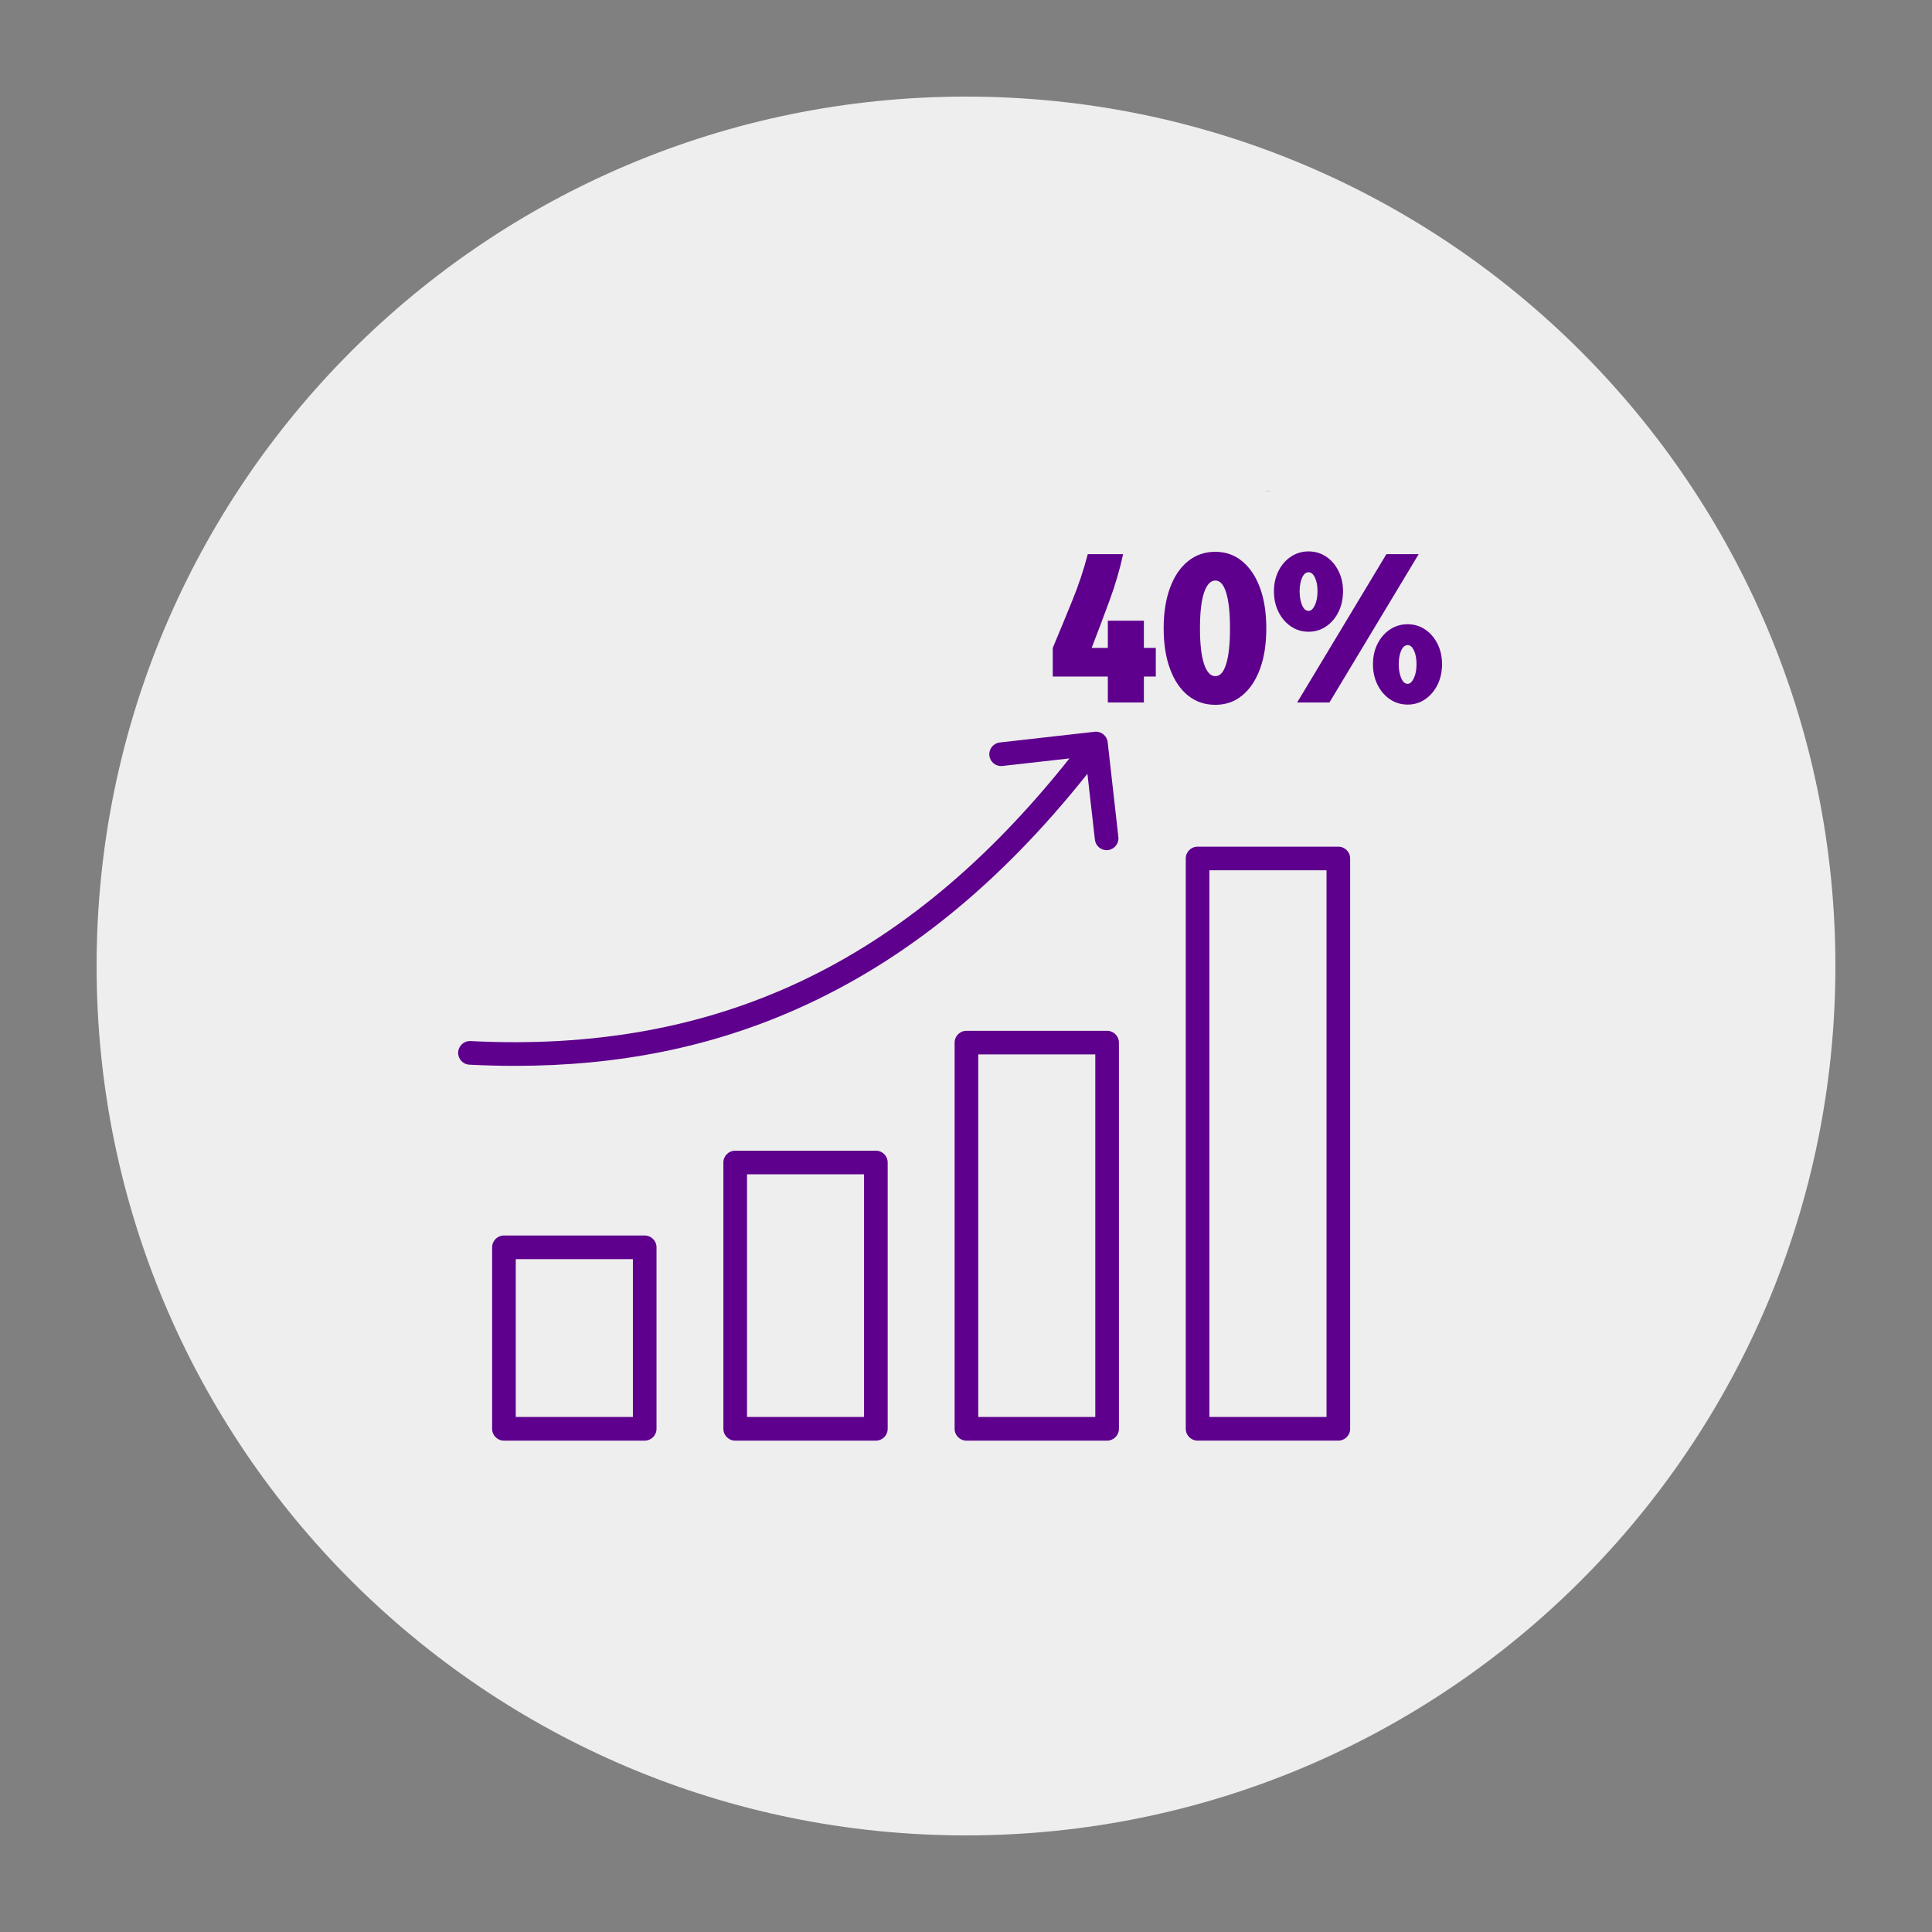
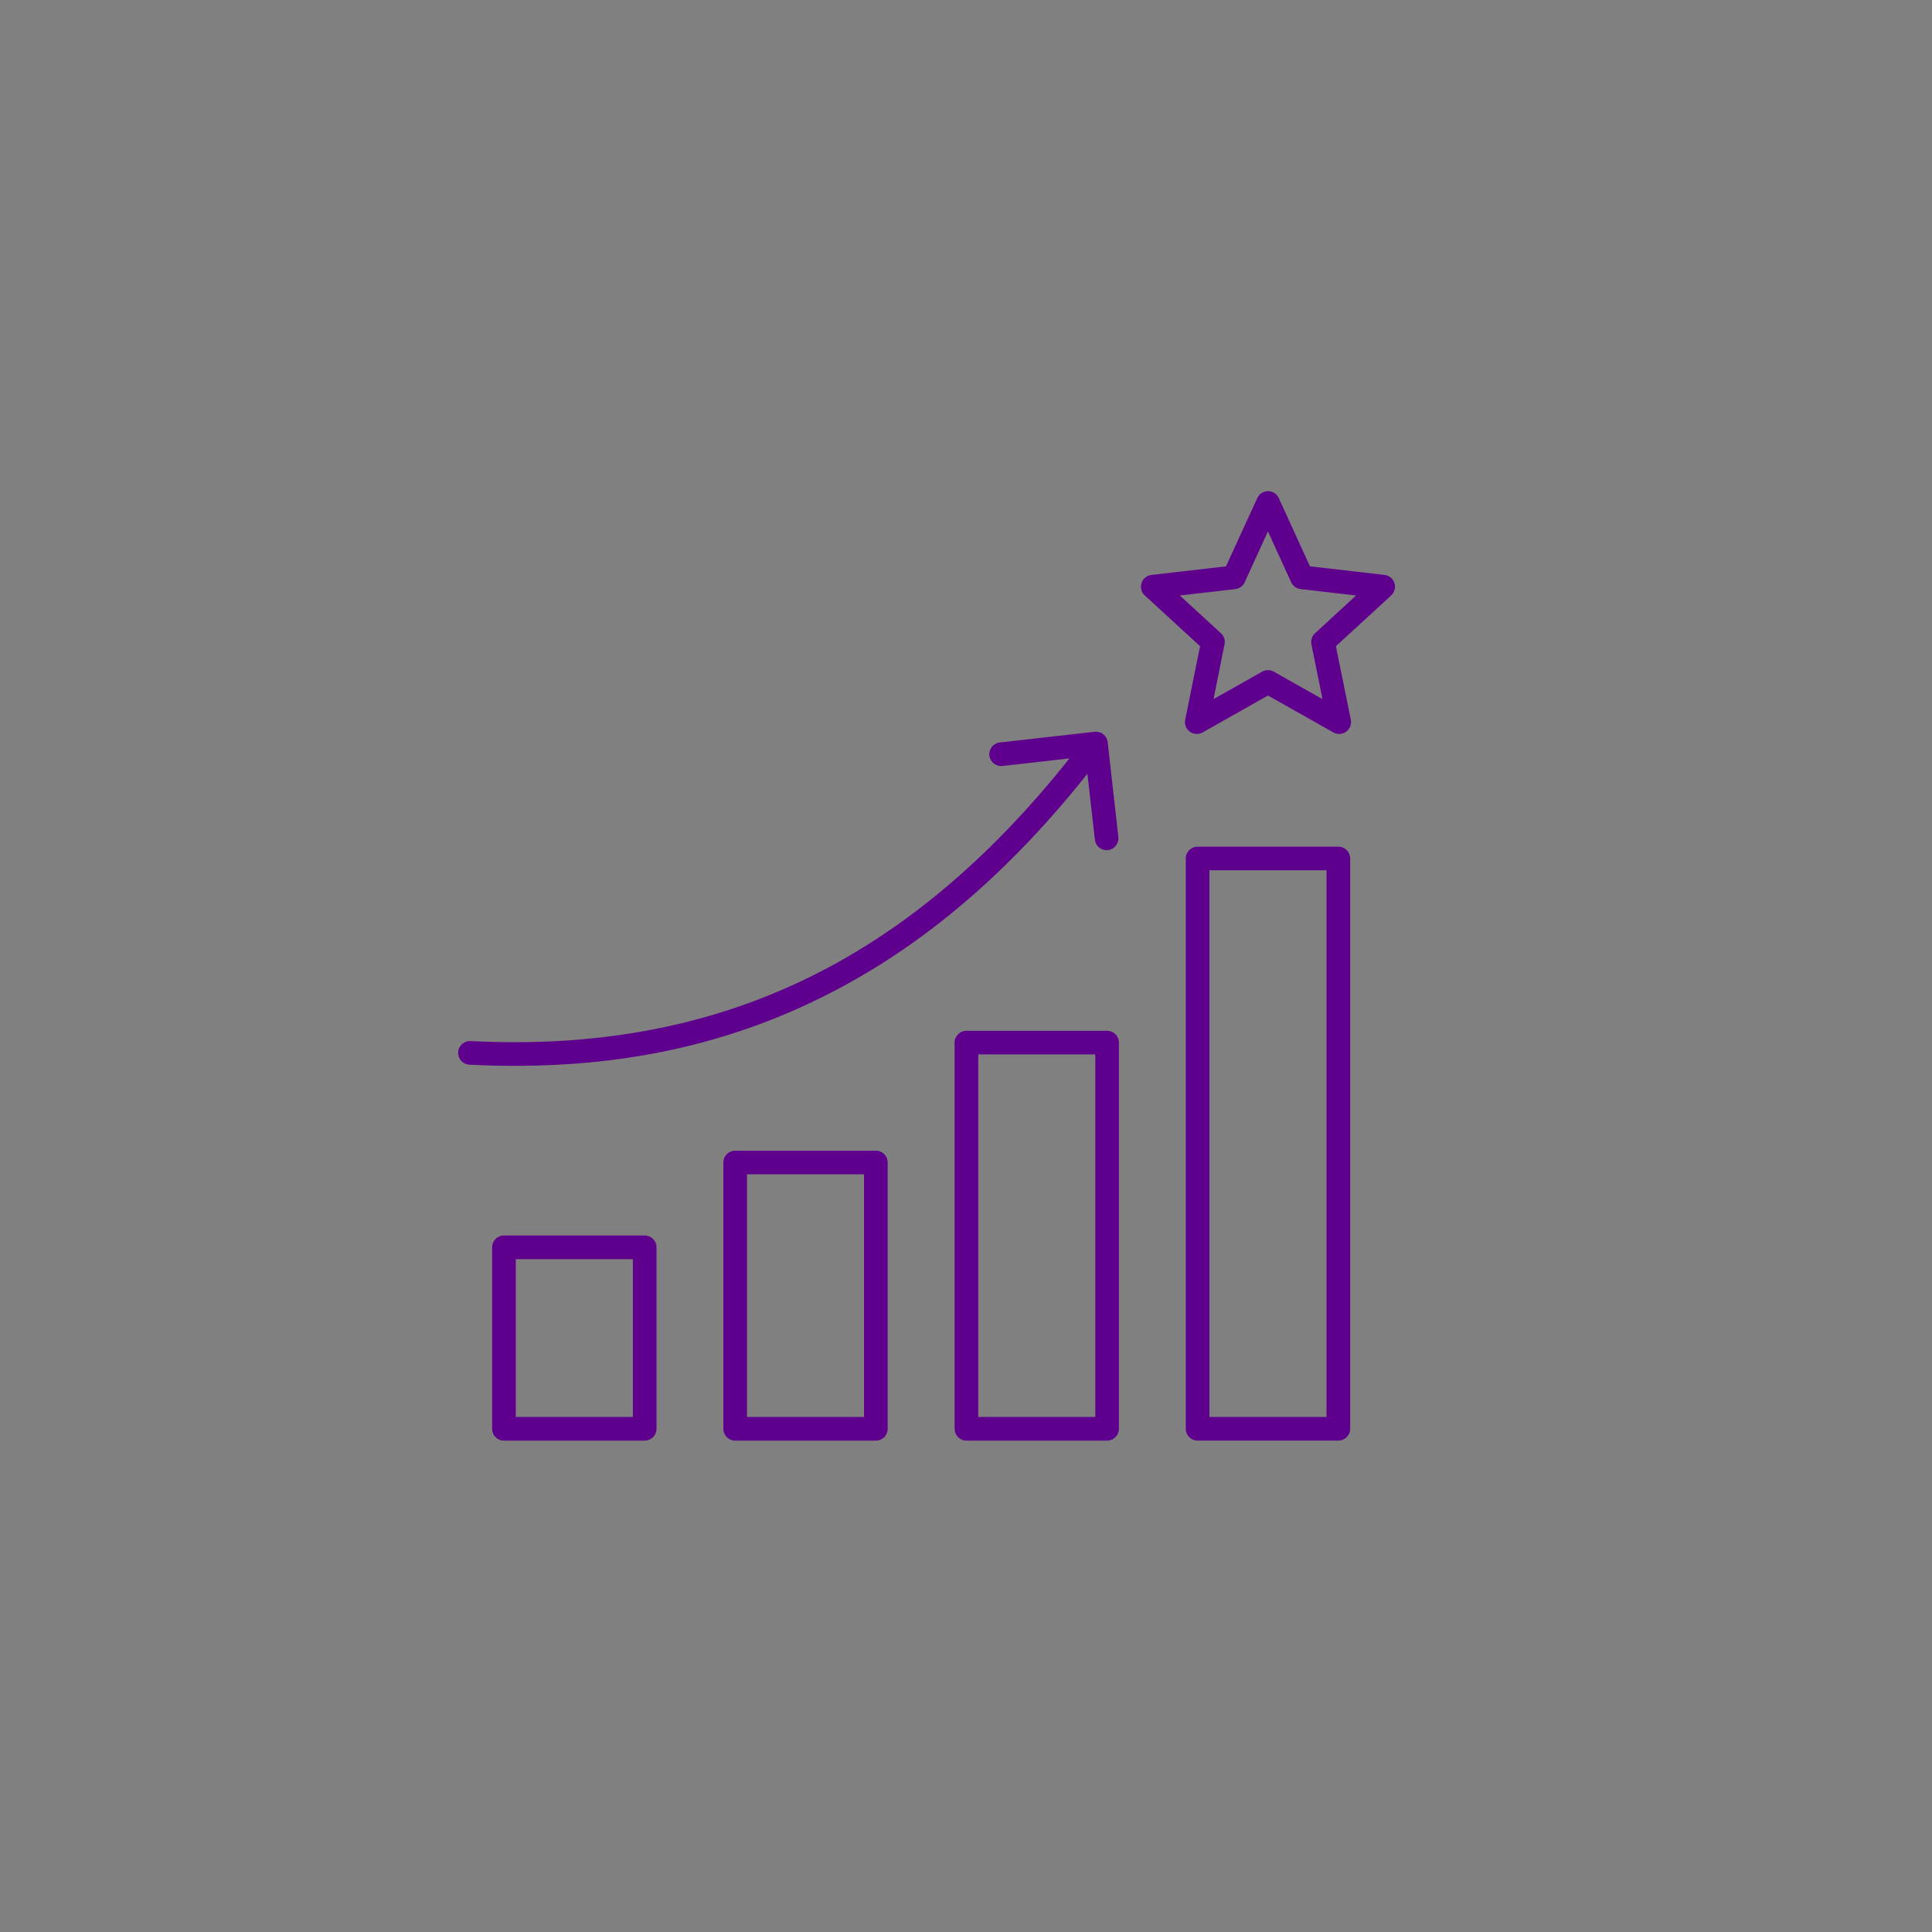
<svg xmlns="http://www.w3.org/2000/svg" width="500" zoomAndPan="magnify" viewBox="0 0 375 375" height="500" preserveAspectRatio="xMidYMid meet" version="1.0">
  <rect x="0" y="0" width="375" height="375" fill="#808080" stroke="none" />
  <defs>
    <g />
    <clipPath id="26f25a1c42">
      <path d="M 18.75 18.75 L 356.25 18.75 L 356.25 356.25 L 18.75 356.25 Z M 18.75 18.75 " clip-rule="nonzero" />
    </clipPath>
    <clipPath id="cf595e1c59">
      <path d="M 187.5 18.75 C 94.301 18.75 18.75 94.301 18.75 187.5 C 18.75 280.699 94.301 356.25 187.5 356.25 C 280.699 356.25 356.25 280.699 356.25 187.5 C 356.25 94.301 280.699 18.75 187.5 18.75 Z M 187.5 18.75 " clip-rule="nonzero" />
    </clipPath>
    <clipPath id="d9f9002ca6">
-       <path d="M 0.75 0.75 L 338.25 0.75 L 338.25 338.25 L 0.75 338.25 Z M 0.75 0.75 " clip-rule="nonzero" />
-     </clipPath>
+       </clipPath>
    <clipPath id="68414a422a">
      <path d="M 169.5 0.75 C 76.301 0.75 0.75 76.301 0.75 169.5 C 0.75 262.699 76.301 338.25 169.5 338.25 C 262.699 338.25 338.25 262.699 338.25 169.5 C 338.25 76.301 262.699 0.75 169.5 0.75 Z M 169.5 0.75 " clip-rule="nonzero" />
    </clipPath>
    <clipPath id="fe4418e784">
-       <rect x="0" width="339" y="0" height="339" />
-     </clipPath>
+       </clipPath>
    <clipPath id="0829632223">
      <path d="M 88.887 95.309 L 271 95.309 L 271 279.809 L 88.887 279.809 Z M 88.887 95.309 " clip-rule="nonzero" />
    </clipPath>
    <clipPath id="a3b496d34b">
      <path d="M 218.789 95.309 L 271 95.309 L 271 147.809 L 218.789 147.809 Z M 218.789 95.309 " clip-rule="nonzero" />
    </clipPath>
    <clipPath id="13d4ddca7e">
-       <rect x="0" width="84" y="0" height="51" />
-     </clipPath>
+       </clipPath>
  </defs>
  <g clip-path="url(#26f25a1c42)">
    <g clip-path="url(#cf595e1c59)">
      <g transform="matrix(1, 0, 0, 1, 18, 18)">
        <g clip-path="url(#fe4418e784)">
          <g clip-path="url(#d9f9002ca6)">
            <g clip-path="url(#68414a422a)">
              <path fill="#eeeeee" d="M 0.75 0.75 L 338.25 0.75 L 338.25 338.25 L 0.75 338.25 Z M 0.75 0.75 " fill-opacity="1" fill-rule="nonzero" />
            </g>
          </g>
        </g>
      </g>
    </g>
  </g>
  <g clip-path="url(#0829632223)">
    <path fill="#5e008d" d="M 255.246 122.918 C 254.652 123.461 254.387 124.277 254.543 125.066 L 256.695 135.699 L 247.234 130.367 C 246.547 129.973 245.691 129.973 244.988 130.367 L 235.543 135.699 L 237.68 125.066 C 237.852 124.277 237.59 123.461 236.992 122.918 L 228.996 115.582 L 239.77 114.344 C 240.578 114.25 241.266 113.746 241.594 113.016 L 246.105 103.148 L 250.617 113.016 C 250.965 113.746 251.648 114.25 252.445 114.344 L 263.219 115.582 Z M 270.652 113.164 C 270.391 112.312 269.641 111.699 268.734 111.594 L 254.262 109.926 L 248.207 96.672 C 247.832 95.852 247.02 95.332 246.113 95.332 C 245.223 95.332 244.414 95.855 244.039 96.672 L 237.965 109.93 L 223.492 111.598 C 222.602 111.703 221.852 112.312 221.57 113.168 C 221.289 114.023 221.543 114.961 222.195 115.566 L 232.934 125.43 L 230.047 139.711 C 229.859 140.59 230.219 141.492 230.938 142.023 C 231.672 142.551 232.641 142.605 233.422 142.164 L 246.113 135 L 258.809 142.164 C 259.168 142.363 259.559 142.461 259.934 142.461 C 260.418 142.461 260.887 142.312 261.289 142.023 C 262.008 141.492 262.367 140.59 262.195 139.711 L 259.293 125.43 L 270.035 115.566 C 270.684 114.957 270.934 114.02 270.652 113.164 Z M 99.969 206.883 C 97.066 206.883 94.117 206.809 91.102 206.652 C 89.836 206.59 88.871 205.516 88.93 204.246 C 88.992 202.98 90.07 202 91.336 202.07 C 138.906 204.484 175.938 187.035 207.582 147.207 L 194.562 148.676 C 193.312 148.816 192.172 147.91 192.035 146.652 C 191.895 145.395 192.801 144.258 194.066 144.113 L 212.473 142.035 C 213.723 141.895 214.863 142.801 215 144.059 L 217.074 162.465 C 217.219 163.723 216.312 164.859 215.047 165.004 C 214.969 165.012 214.875 165.02 214.797 165.02 C 213.641 165.02 212.645 164.152 212.52 162.98 L 211.066 150.191 C 194.047 171.582 175.609 186.523 154.785 195.797 C 138.094 203.234 120.078 206.883 99.969 206.883 Z M 257.477 275.035 L 234.746 275.035 L 234.746 168.922 L 257.477 168.922 Z M 259.773 164.336 L 232.449 164.336 C 231.184 164.336 230.156 165.363 230.156 166.629 L 230.156 277.328 C 230.156 278.598 231.184 279.621 232.449 279.621 L 259.773 279.621 C 261.039 279.621 262.066 278.598 262.066 277.328 L 262.066 166.629 C 262.066 165.363 261.039 164.336 259.773 164.336 Z M 212.594 275.035 L 212.594 204.66 L 189.879 204.66 L 189.879 275.035 Z M 214.887 200.078 L 187.586 200.078 C 186.32 200.078 185.289 201.102 185.289 202.371 L 185.289 277.332 C 185.289 278.602 186.32 279.625 187.586 279.625 L 214.887 279.625 C 216.152 279.625 217.184 278.602 217.184 277.332 L 217.184 202.367 C 217.184 201.102 216.152 200.078 214.887 200.078 Z M 167.711 275.035 L 144.996 275.035 L 144.996 227.934 L 167.711 227.934 Z M 170.004 223.348 L 142.699 223.348 C 141.434 223.348 140.406 224.375 140.406 225.641 L 140.406 277.332 C 140.406 278.602 141.434 279.625 142.699 279.625 L 170.004 279.625 C 171.285 279.625 172.297 278.602 172.297 277.332 L 172.297 225.641 C 172.297 224.371 171.285 223.348 170.004 223.348 Z M 122.844 275.035 L 100.109 275.035 L 100.109 244.395 L 122.844 244.395 Z M 125.137 239.809 L 97.812 239.809 C 96.547 239.809 95.52 240.836 95.52 242.102 L 95.52 277.332 C 95.52 278.602 96.547 279.625 97.812 279.625 L 125.137 279.625 C 126.402 279.625 127.43 278.602 127.43 277.332 L 127.43 242.102 C 127.43 240.836 126.402 239.809 125.137 239.809 Z M 125.137 239.809 " fill-opacity="1" fill-rule="evenodd" />
  </g>
  <g clip-path="url(#a3b496d34b)">
-     <path fill="#eeeeee" d="M 218.789 95.309 L 270.953 95.309 L 270.953 147.473 L 218.789 147.473 Z M 218.789 95.309 " fill-opacity="1" fill-rule="nonzero" />
-   </g>
+     </g>
  <g transform="matrix(1, 0, 0, 1, 203, 96)">
    <g clip-path="url(#13d4ddca7e)">
      <g fill="#5e008d" fill-opacity="1">
        <g transform="translate(0.637, 40.354)">
          <g>
-             <path d="M 11.391 0 L 11.391 -5.031 L 0.703 -5.031 L 0.703 -10.594 C 2.078 -13.875 3.352 -16.969 4.531 -19.875 C 5.719 -22.789 6.707 -25.766 7.5 -28.797 L 14.359 -28.797 C 13.723 -25.828 12.832 -22.797 11.688 -19.703 C 10.551 -16.609 9.406 -13.57 8.25 -10.594 L 11.391 -10.594 L 11.391 -15.875 L 18.391 -15.875 L 18.391 -10.594 L 20.703 -10.594 L 20.703 -5.031 L 18.391 -5.031 L 18.391 0 Z M 11.391 0 " />
+             <path d="M 11.391 0 L 11.391 -5.031 L 0.703 -5.031 L 0.703 -10.594 C 2.078 -13.875 3.352 -16.969 4.531 -19.875 C 5.719 -22.789 6.707 -25.766 7.5 -28.797 L 14.359 -28.797 C 13.723 -25.828 12.832 -22.797 11.688 -19.703 L 11.391 -10.594 L 11.391 -15.875 L 18.391 -15.875 L 18.391 -10.594 L 20.703 -10.594 L 20.703 -5.031 L 18.391 -5.031 L 18.391 0 Z M 11.391 0 " />
          </g>
        </g>
      </g>
      <g fill="#5e008d" fill-opacity="1">
        <g transform="translate(21.836, 40.354)">
          <g>
            <path d="M 11.062 0.453 C 9.02 0.453 7.25 -0.148 5.75 -1.359 C 4.25 -2.566 3.086 -4.285 2.266 -6.516 C 1.441 -8.742 1.031 -11.367 1.031 -14.391 C 1.031 -17.422 1.441 -20.047 2.266 -22.266 C 3.086 -24.492 4.25 -26.211 5.75 -27.422 C 7.25 -28.641 9.02 -29.25 11.062 -29.25 C 13.062 -29.25 14.797 -28.641 16.266 -27.422 C 17.742 -26.211 18.895 -24.5 19.719 -22.281 C 20.539 -20.07 20.953 -17.441 20.953 -14.391 C 20.953 -11.336 20.539 -8.703 19.719 -6.484 C 18.895 -4.273 17.742 -2.566 16.266 -1.359 C 14.797 -0.148 13.062 0.453 11.062 0.453 Z M 11.062 -5.109 C 11.988 -5.109 12.691 -5.906 13.172 -7.5 C 13.66 -9.102 13.906 -11.398 13.906 -14.391 C 13.906 -17.391 13.66 -19.688 13.172 -21.281 C 12.691 -22.875 11.988 -23.672 11.062 -23.672 C 10.125 -23.672 9.391 -22.879 8.859 -21.297 C 8.336 -19.723 8.078 -17.422 8.078 -14.391 C 8.078 -11.398 8.336 -9.102 8.859 -7.5 C 9.391 -5.906 10.125 -5.109 11.062 -5.109 Z M 11.062 -5.109 " />
          </g>
        </g>
      </g>
      <g fill="#5e008d" fill-opacity="1">
        <g transform="translate(43.82, 40.354)">
          <g>
-             <path d="M 4.953 0 L 22.281 -28.797 L 28.547 -28.797 L 11.219 0 Z M 7.172 -13.734 C 5.91 -13.734 4.77 -14.078 3.75 -14.766 C 2.738 -15.453 1.938 -16.383 1.344 -17.562 C 0.75 -18.75 0.453 -20.086 0.453 -21.578 C 0.453 -23.055 0.75 -24.379 1.344 -25.547 C 1.938 -26.723 2.738 -27.645 3.75 -28.312 C 4.77 -28.988 5.91 -29.328 7.172 -29.328 C 8.441 -29.328 9.578 -28.988 10.578 -28.312 C 11.586 -27.645 12.383 -26.723 12.969 -25.547 C 13.562 -24.379 13.859 -23.055 13.859 -21.578 C 13.859 -20.086 13.562 -18.75 12.969 -17.562 C 12.383 -16.383 11.586 -15.453 10.578 -14.766 C 9.578 -14.078 8.441 -13.734 7.172 -13.734 Z M 7.172 -17.781 C 7.641 -17.781 8.047 -18.145 8.391 -18.875 C 8.734 -19.602 8.906 -20.504 8.906 -21.578 C 8.906 -22.672 8.738 -23.562 8.406 -24.25 C 8.082 -24.938 7.672 -25.281 7.172 -25.281 C 6.648 -25.281 6.227 -24.922 5.906 -24.203 C 5.594 -23.492 5.438 -22.617 5.438 -21.578 C 5.438 -20.555 5.594 -19.664 5.906 -18.906 C 6.227 -18.156 6.648 -17.781 7.172 -17.781 Z M 26.406 0.406 C 25.133 0.406 23.988 0.062 22.969 -0.625 C 21.957 -1.312 21.156 -2.242 20.562 -3.422 C 19.969 -4.609 19.672 -5.941 19.672 -7.422 C 19.672 -8.91 19.969 -10.238 20.562 -11.406 C 21.156 -12.57 21.957 -13.492 22.969 -14.172 C 23.988 -14.848 25.133 -15.188 26.406 -15.188 C 27.664 -15.188 28.797 -14.848 29.797 -14.172 C 30.805 -13.492 31.602 -12.57 32.188 -11.406 C 32.781 -10.238 33.078 -8.91 33.078 -7.422 C 33.078 -5.941 32.781 -4.609 32.188 -3.422 C 31.602 -2.242 30.805 -1.312 29.797 -0.625 C 28.797 0.062 27.664 0.406 26.406 0.406 Z M 26.406 -3.625 C 26.863 -3.625 27.266 -3.988 27.609 -4.719 C 27.953 -5.445 28.125 -6.348 28.125 -7.422 C 28.125 -8.523 27.957 -9.422 27.625 -10.109 C 27.301 -10.797 26.895 -11.141 26.406 -11.141 C 25.875 -11.141 25.453 -10.781 25.141 -10.062 C 24.828 -9.352 24.672 -8.473 24.672 -7.422 C 24.672 -6.41 24.828 -5.523 25.141 -4.766 C 25.453 -4.004 25.875 -3.625 26.406 -3.625 Z M 26.406 -3.625 " />
-           </g>
+             </g>
        </g>
      </g>
      <g fill="#5e008d" fill-opacity="1">
        <g transform="translate(77.356, 40.354)">
          <g />
        </g>
      </g>
    </g>
  </g>
</svg>